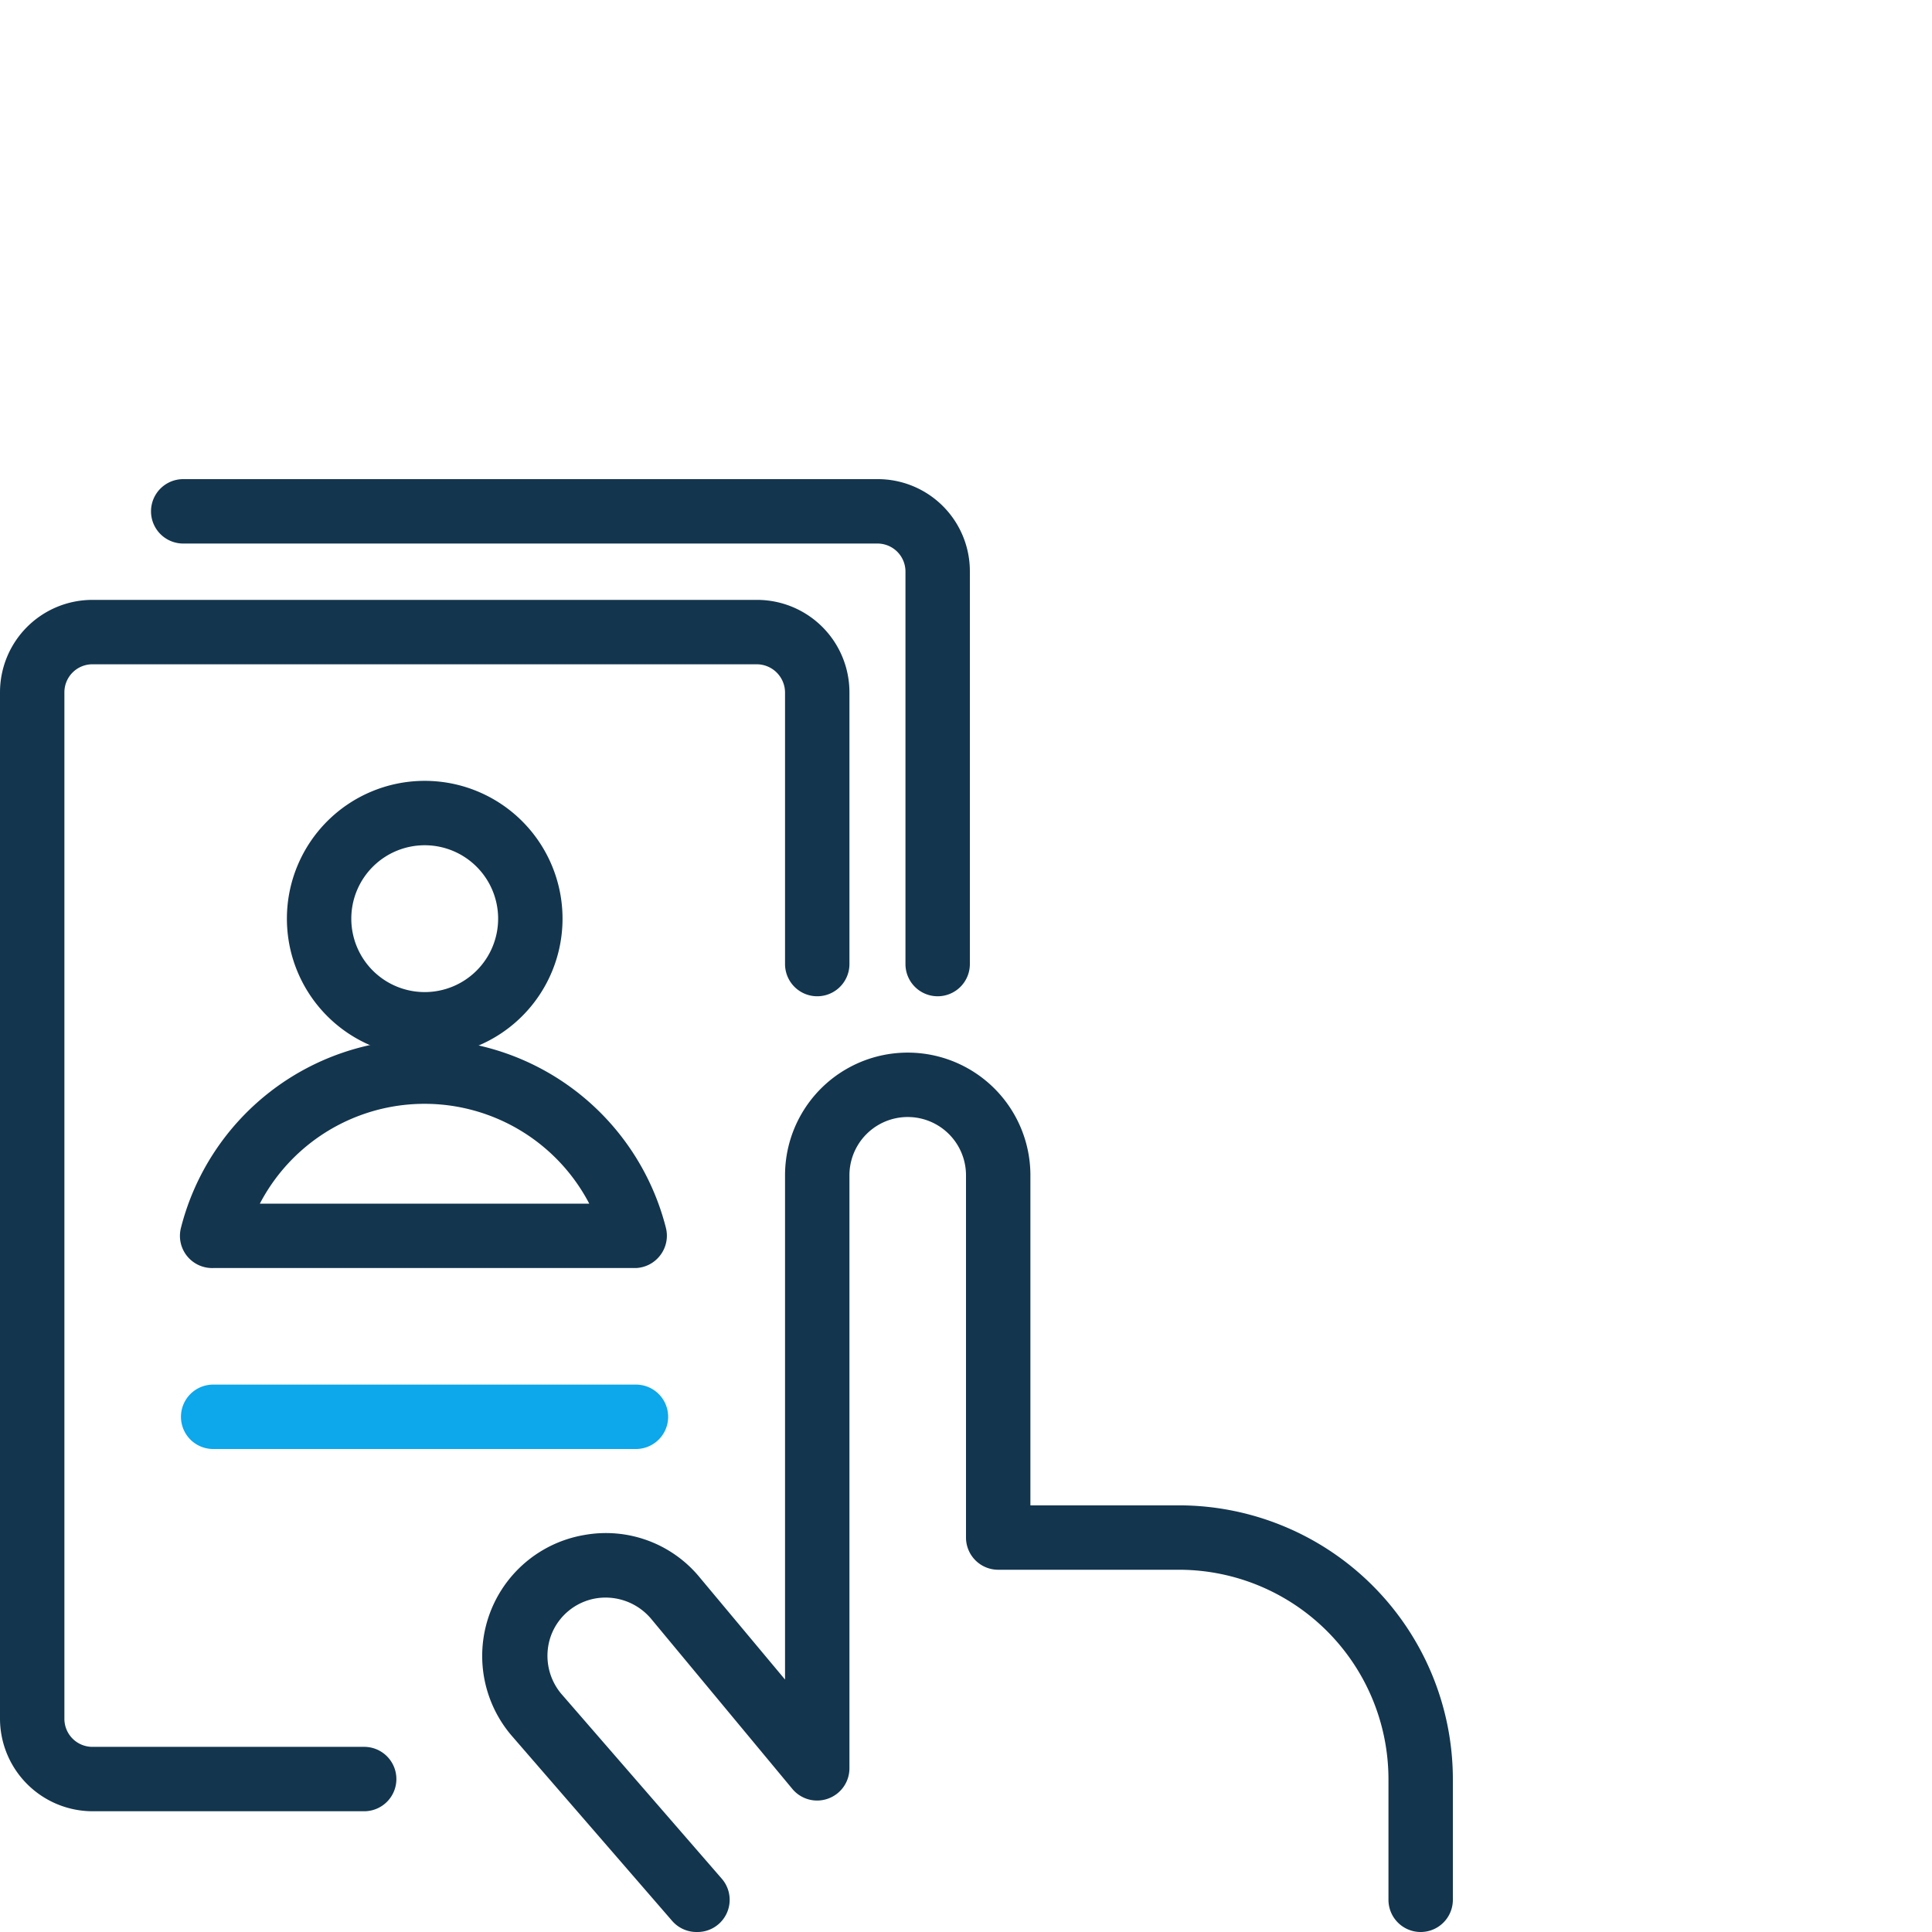
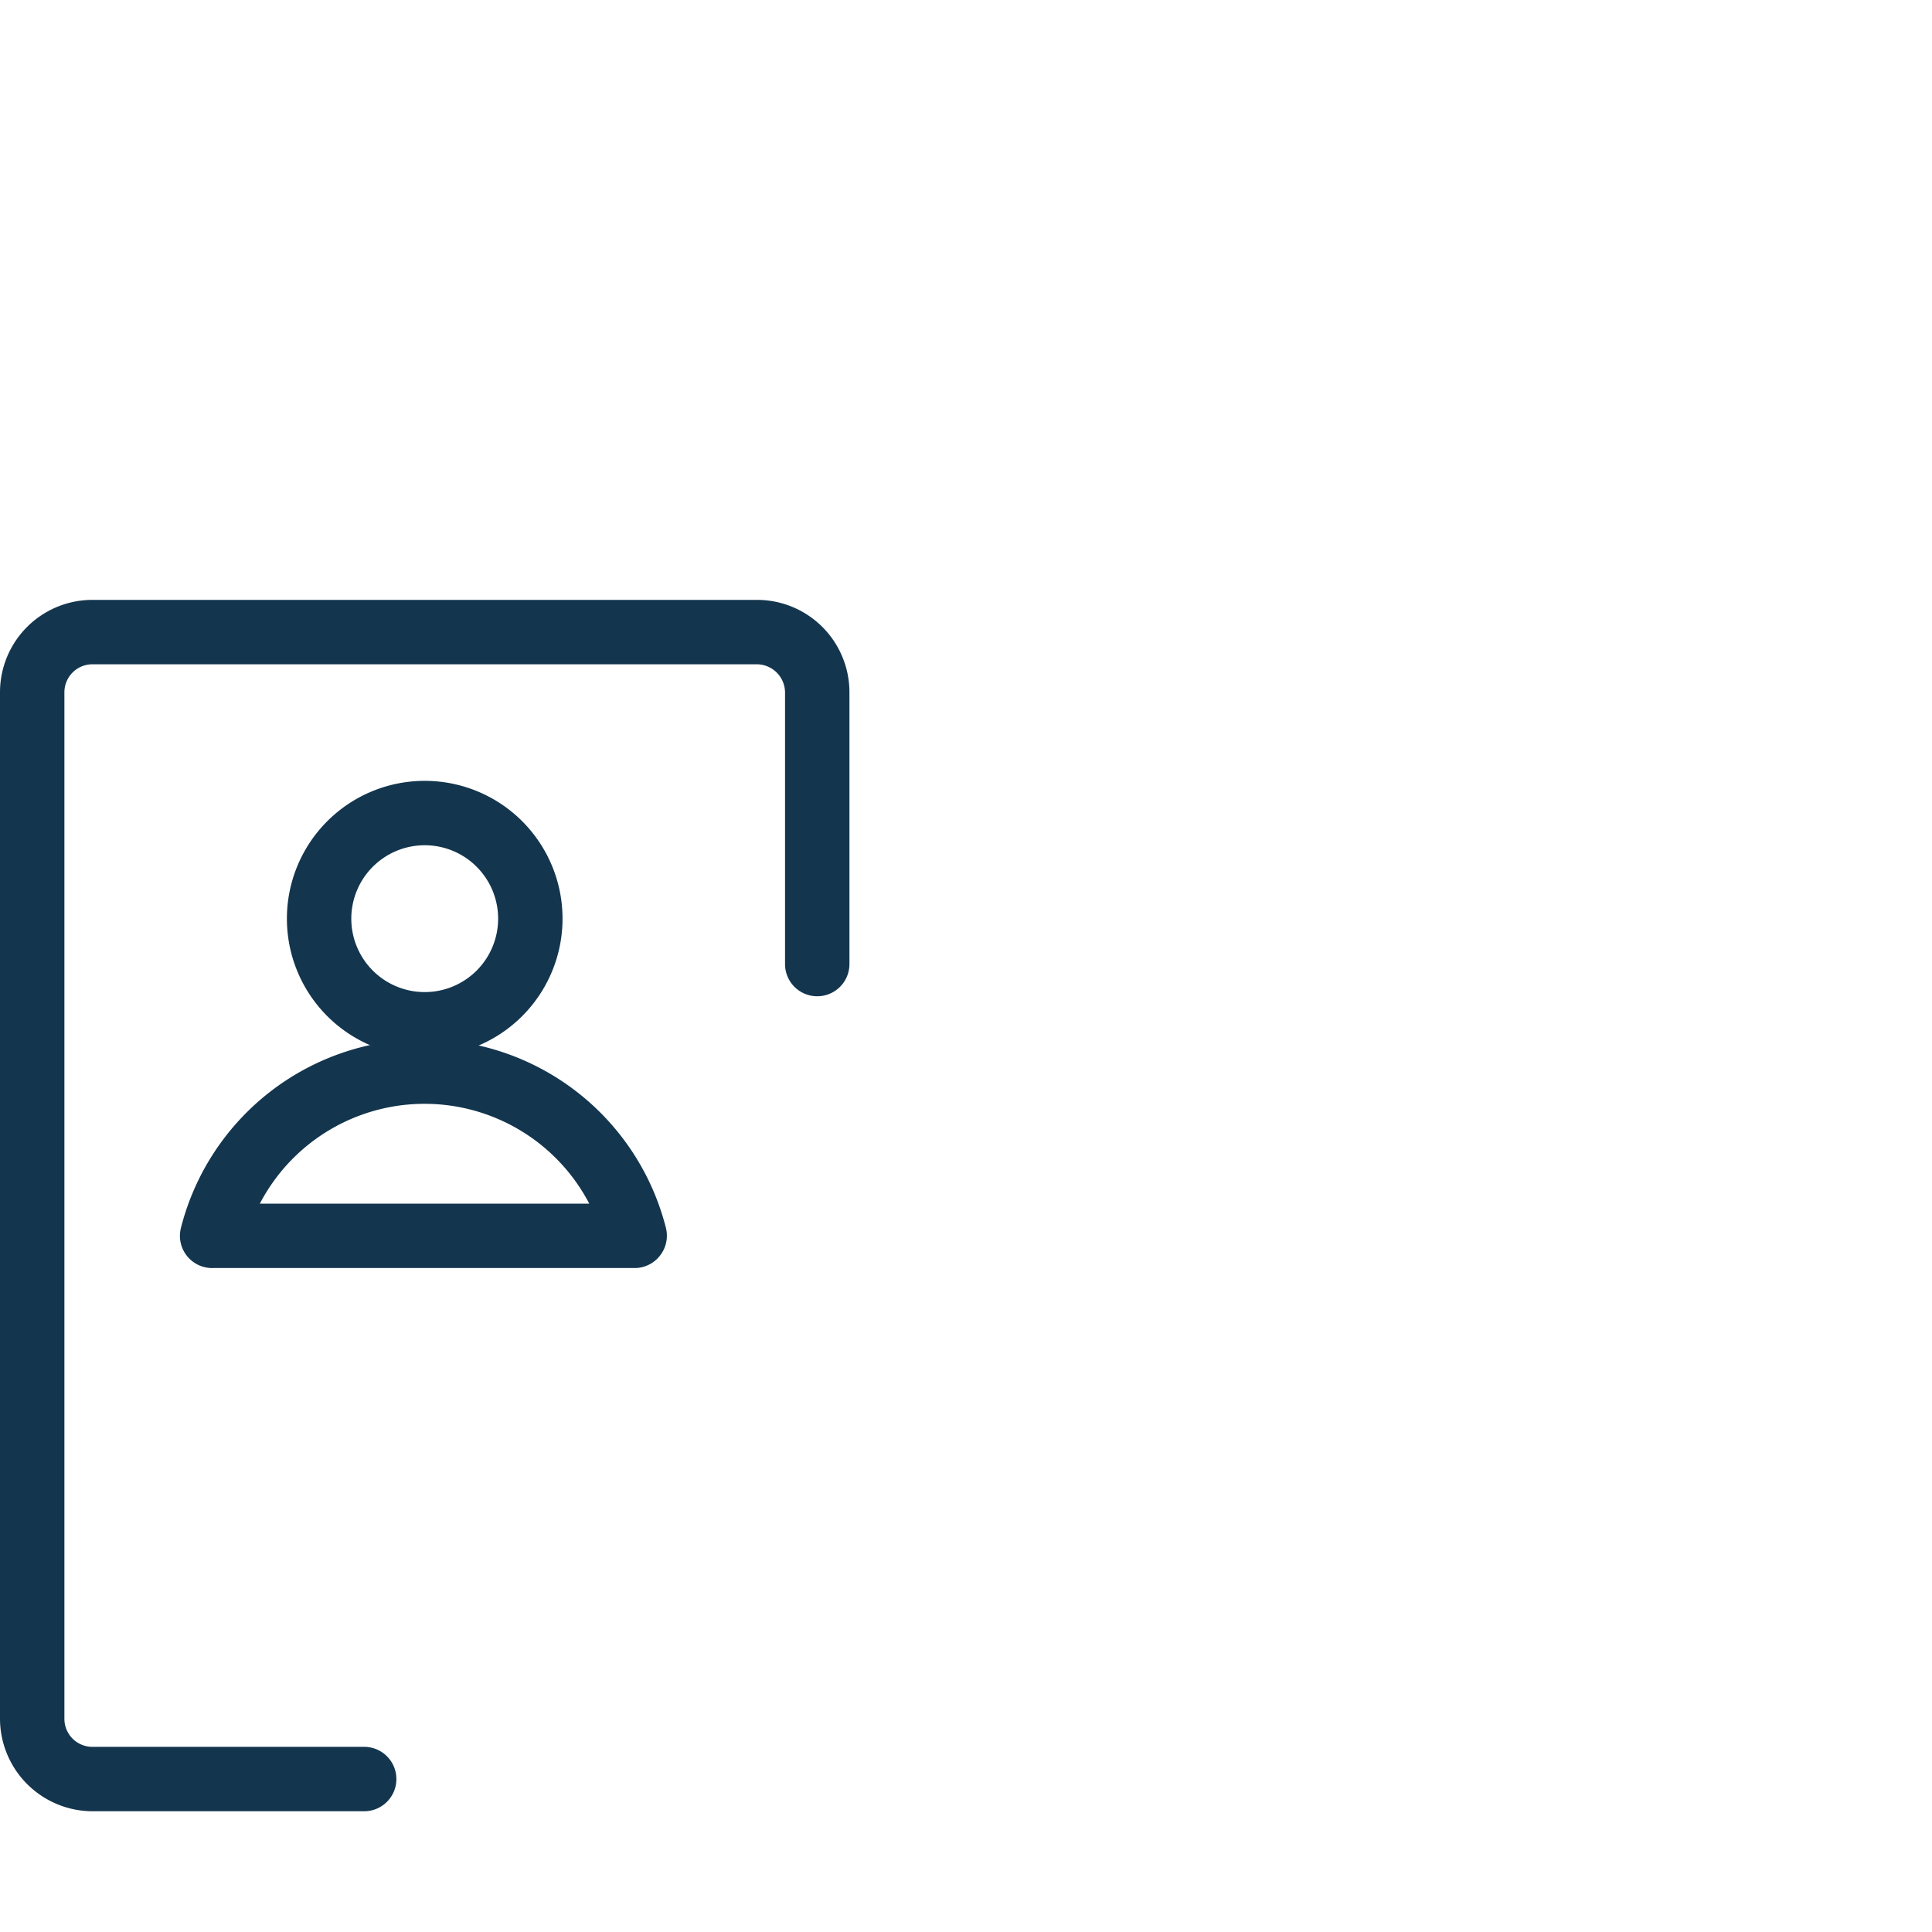
<svg xmlns="http://www.w3.org/2000/svg" viewBox="0 0 60 60">
  <g id="Laag_1" data-name="Laag 1">
-     <path d="M21.63,60a1,1,0,0,1-.76-.35l-5-5.77a3.81,3.81,0,0,1,2.28-6.21A3.77,3.77,0,0,1,21.74,49l2.64,3.16V36.5a3.81,3.81,0,1,1,7.62,0V46.75h4.62a8.51,8.51,0,0,1,8.5,8.5V59a1,1,0,0,1-2,0V55.25a6.51,6.51,0,0,0-6.5-6.5H31a1,1,0,0,1-1-1V36.5a1.81,1.81,0,1,0-3.62,0V54.92a1,1,0,0,1-.67.94,1,1,0,0,1-1.1-.3l-4.4-5.3a1.85,1.85,0,0,0-1.71-.62,1.81,1.81,0,0,0-1.39,1.16,1.84,1.84,0,0,0,.31,1.79l5,5.76A1,1,0,0,1,21.63,60Z" style="fill:#13354e" />
    <path d="M11.31,56.25H2.88A2.88,2.88,0,0,1,0,53.38V21.5a2.87,2.87,0,0,1,2.88-2.87H23.5a2.87,2.87,0,0,1,2.88,2.87v8.44a1,1,0,0,1-2,0V21.5a.88.88,0,0,0-.88-.87H2.88A.87.87,0,0,0,2,21.5V53.38a.87.87,0,0,0,.88.87h8.43a1,1,0,1,1,0,2Z" style="fill:#13354e" />
-     <path d="M29.12,30.94a1,1,0,0,1-1-1V17.75a.87.87,0,0,0-.87-.87H5.69a1,1,0,0,1,0-2H27.25a2.86,2.86,0,0,1,2.87,2.87V29.94A1,1,0,0,1,29.12,30.94Z" style="fill:#13354e" />
-     <path d="M19.75,45H6.62a1,1,0,1,1,0-2H19.75a1,1,0,0,1,0,2Z" style="fill:#0da7eb" />
    <path d="M13.19,32.81a4.28,4.28,0,1,1,4.28-4.28A4.28,4.28,0,0,1,13.19,32.81Zm0-6.56a2.28,2.28,0,1,0,2.28,2.28A2.28,2.28,0,0,0,13.19,26.25Z" style="fill:#13354e" />
    <path d="M19.75,39.38H6.62a1,1,0,0,1-1-1.25,7.77,7.77,0,0,1,15.06,0,1,1,0,0,1-.18.86A1,1,0,0,1,19.75,39.38Zm-11.68-2H18.3a5.77,5.77,0,0,0-10.23,0Z" style="fill:#13354e" />
  </g>
</svg>